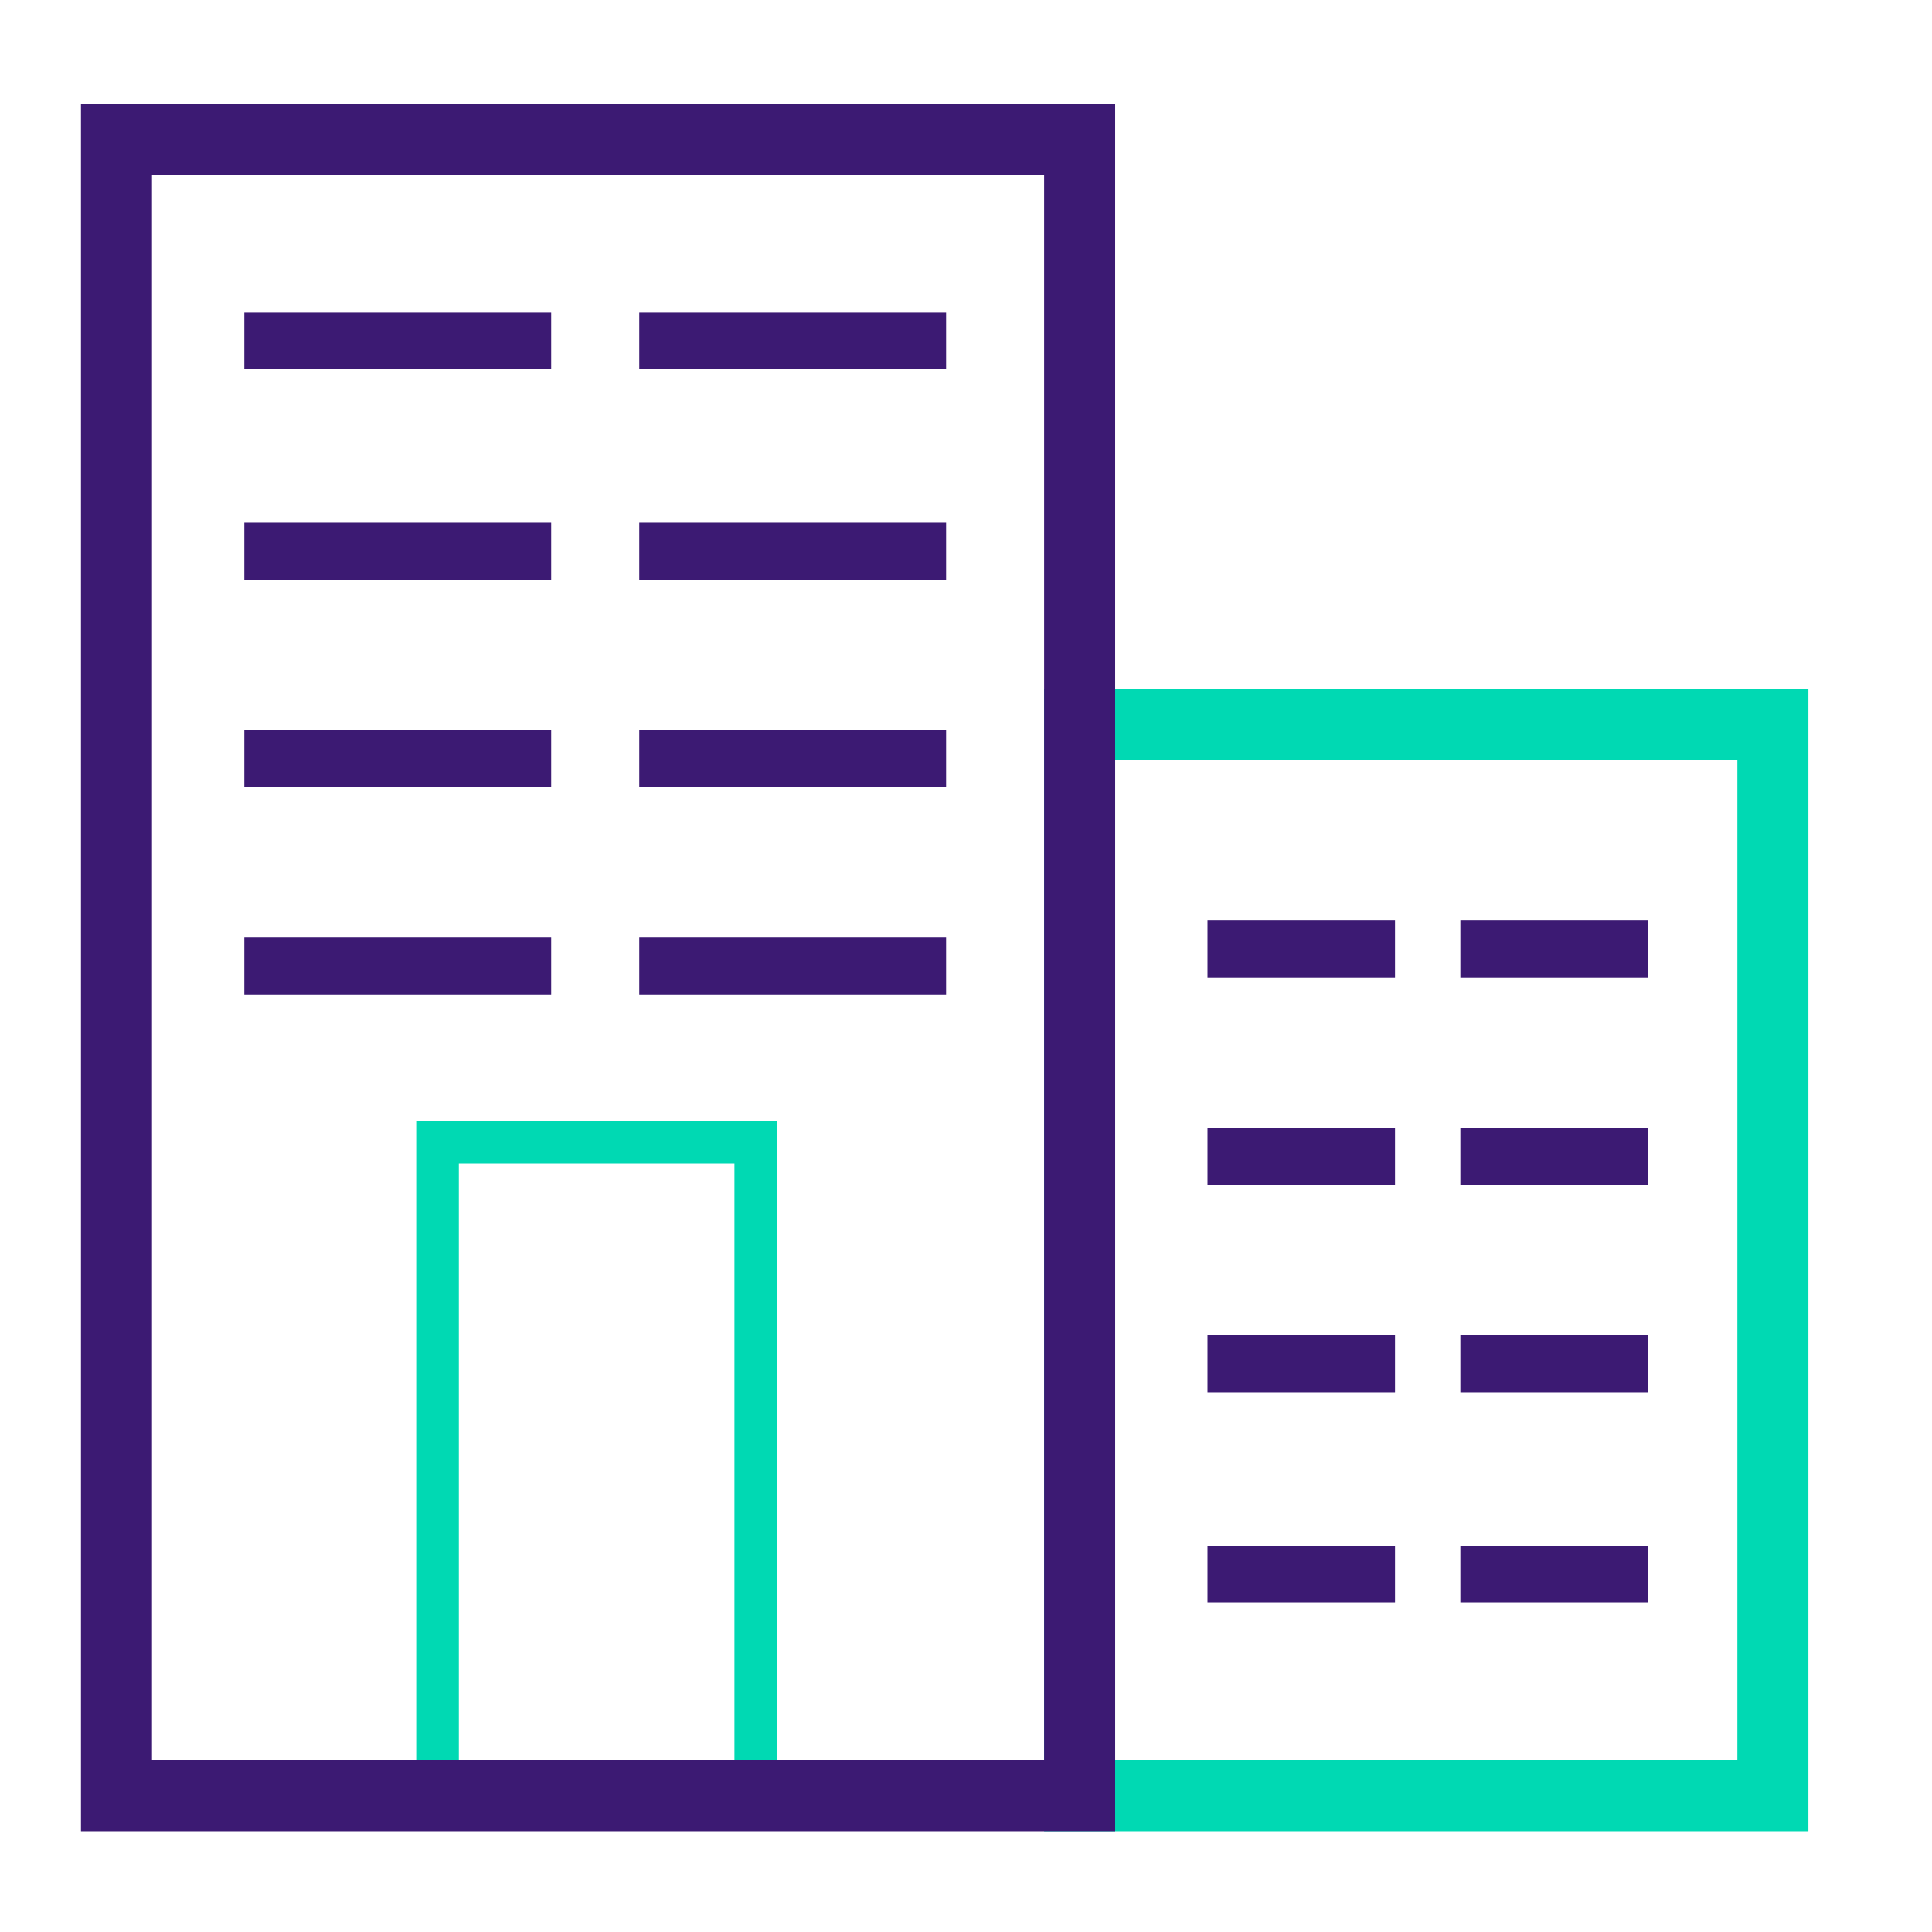
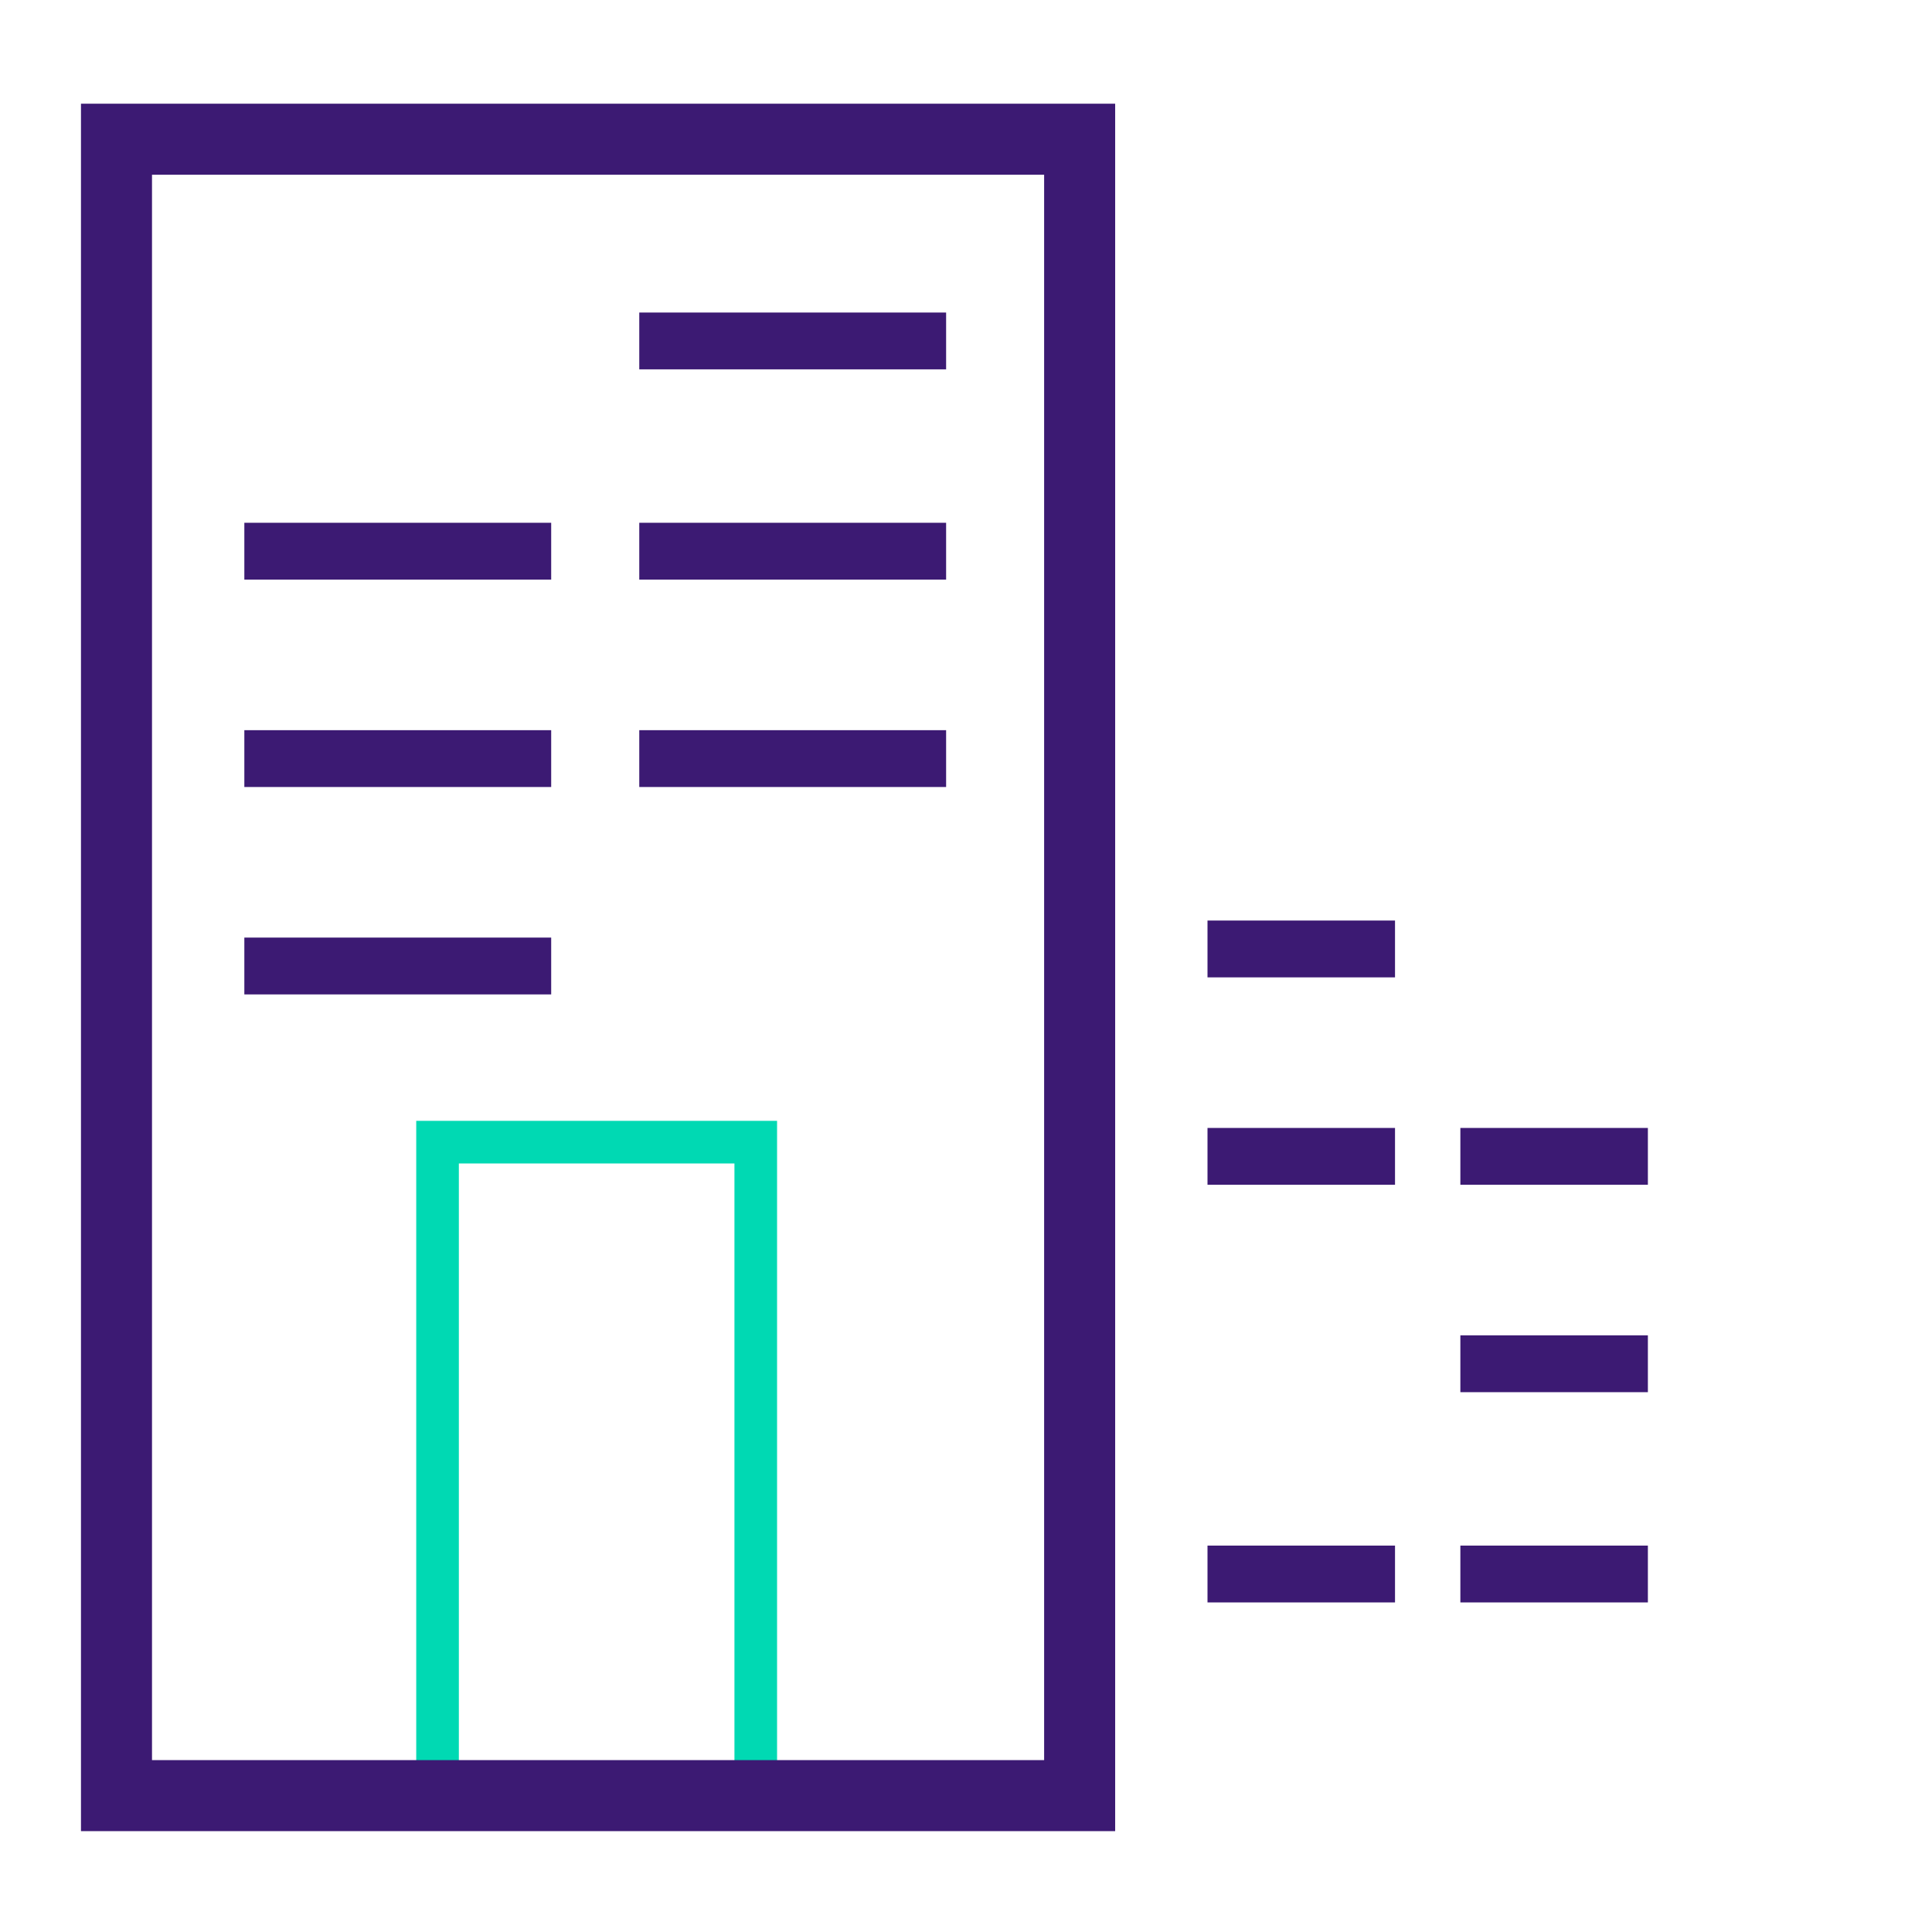
<svg xmlns="http://www.w3.org/2000/svg" version="1.1" id="Layer_1" x="0px" y="0px" viewBox="0 0 68 68" style="enable-background:new 0 0 68 68;" xml:space="preserve">
  <style type="text/css">
	.st0{fill:none;stroke:#00D9B3;stroke-width:2.5;stroke-miterlimit:10;}
	.st1{fill:none;stroke:#00D9B3;stroke-width:1.5;stroke-miterlimit:10;}
	.st2{fill:none;stroke:#3C1A73;stroke-width:2.5;stroke-miterlimit:10;}
	.st3{fill:none;stroke:#3C1A73;stroke-width:2;stroke-miterlimit:10;}
</style>
-   <rect x="38" y="25.5" class="st0" width="24.4" height="37.7" />
  <rect x="15.4" y="40.2" class="st1" width="11.2" height="23" />
  <rect x="4.1" y="4.9" class="st2" width="33.9" height="58.3" />
-   <line class="st3" x1="8.6" y1="12" x2="19.4" y2="12" />
  <line class="st3" x1="8.6" y1="19.4" x2="19.4" y2="19.4" />
  <line class="st3" x1="8.6" y1="26.7" x2="19.4" y2="26.7" />
  <line class="st3" x1="8.6" y1="34" x2="19.4" y2="34" />
  <line class="st3" x1="22.5" y1="12" x2="33.3" y2="12" />
  <line class="st3" x1="22.5" y1="19.4" x2="33.3" y2="19.4" />
  <line class="st3" x1="22.5" y1="26.7" x2="33.3" y2="26.7" />
-   <line class="st3" x1="22.5" y1="34" x2="33.3" y2="34" />
  <line class="st3" x1="42.5" y1="33.4" x2="49.1" y2="33.4" />
  <line class="st3" x1="42.5" y1="40.7" x2="49.1" y2="40.7" />
-   <line class="st3" x1="42.5" y1="48" x2="49.1" y2="48" />
  <line class="st3" x1="42.5" y1="55.4" x2="49.1" y2="55.4" />
-   <line class="st3" x1="51.4" y1="33.4" x2="58" y2="33.4" />
  <line class="st3" x1="51.4" y1="40.7" x2="58" y2="40.7" />
  <line class="st3" x1="51.4" y1="48" x2="58" y2="48" />
  <line class="st3" x1="51.4" y1="55.4" x2="58" y2="55.4" />
</svg>